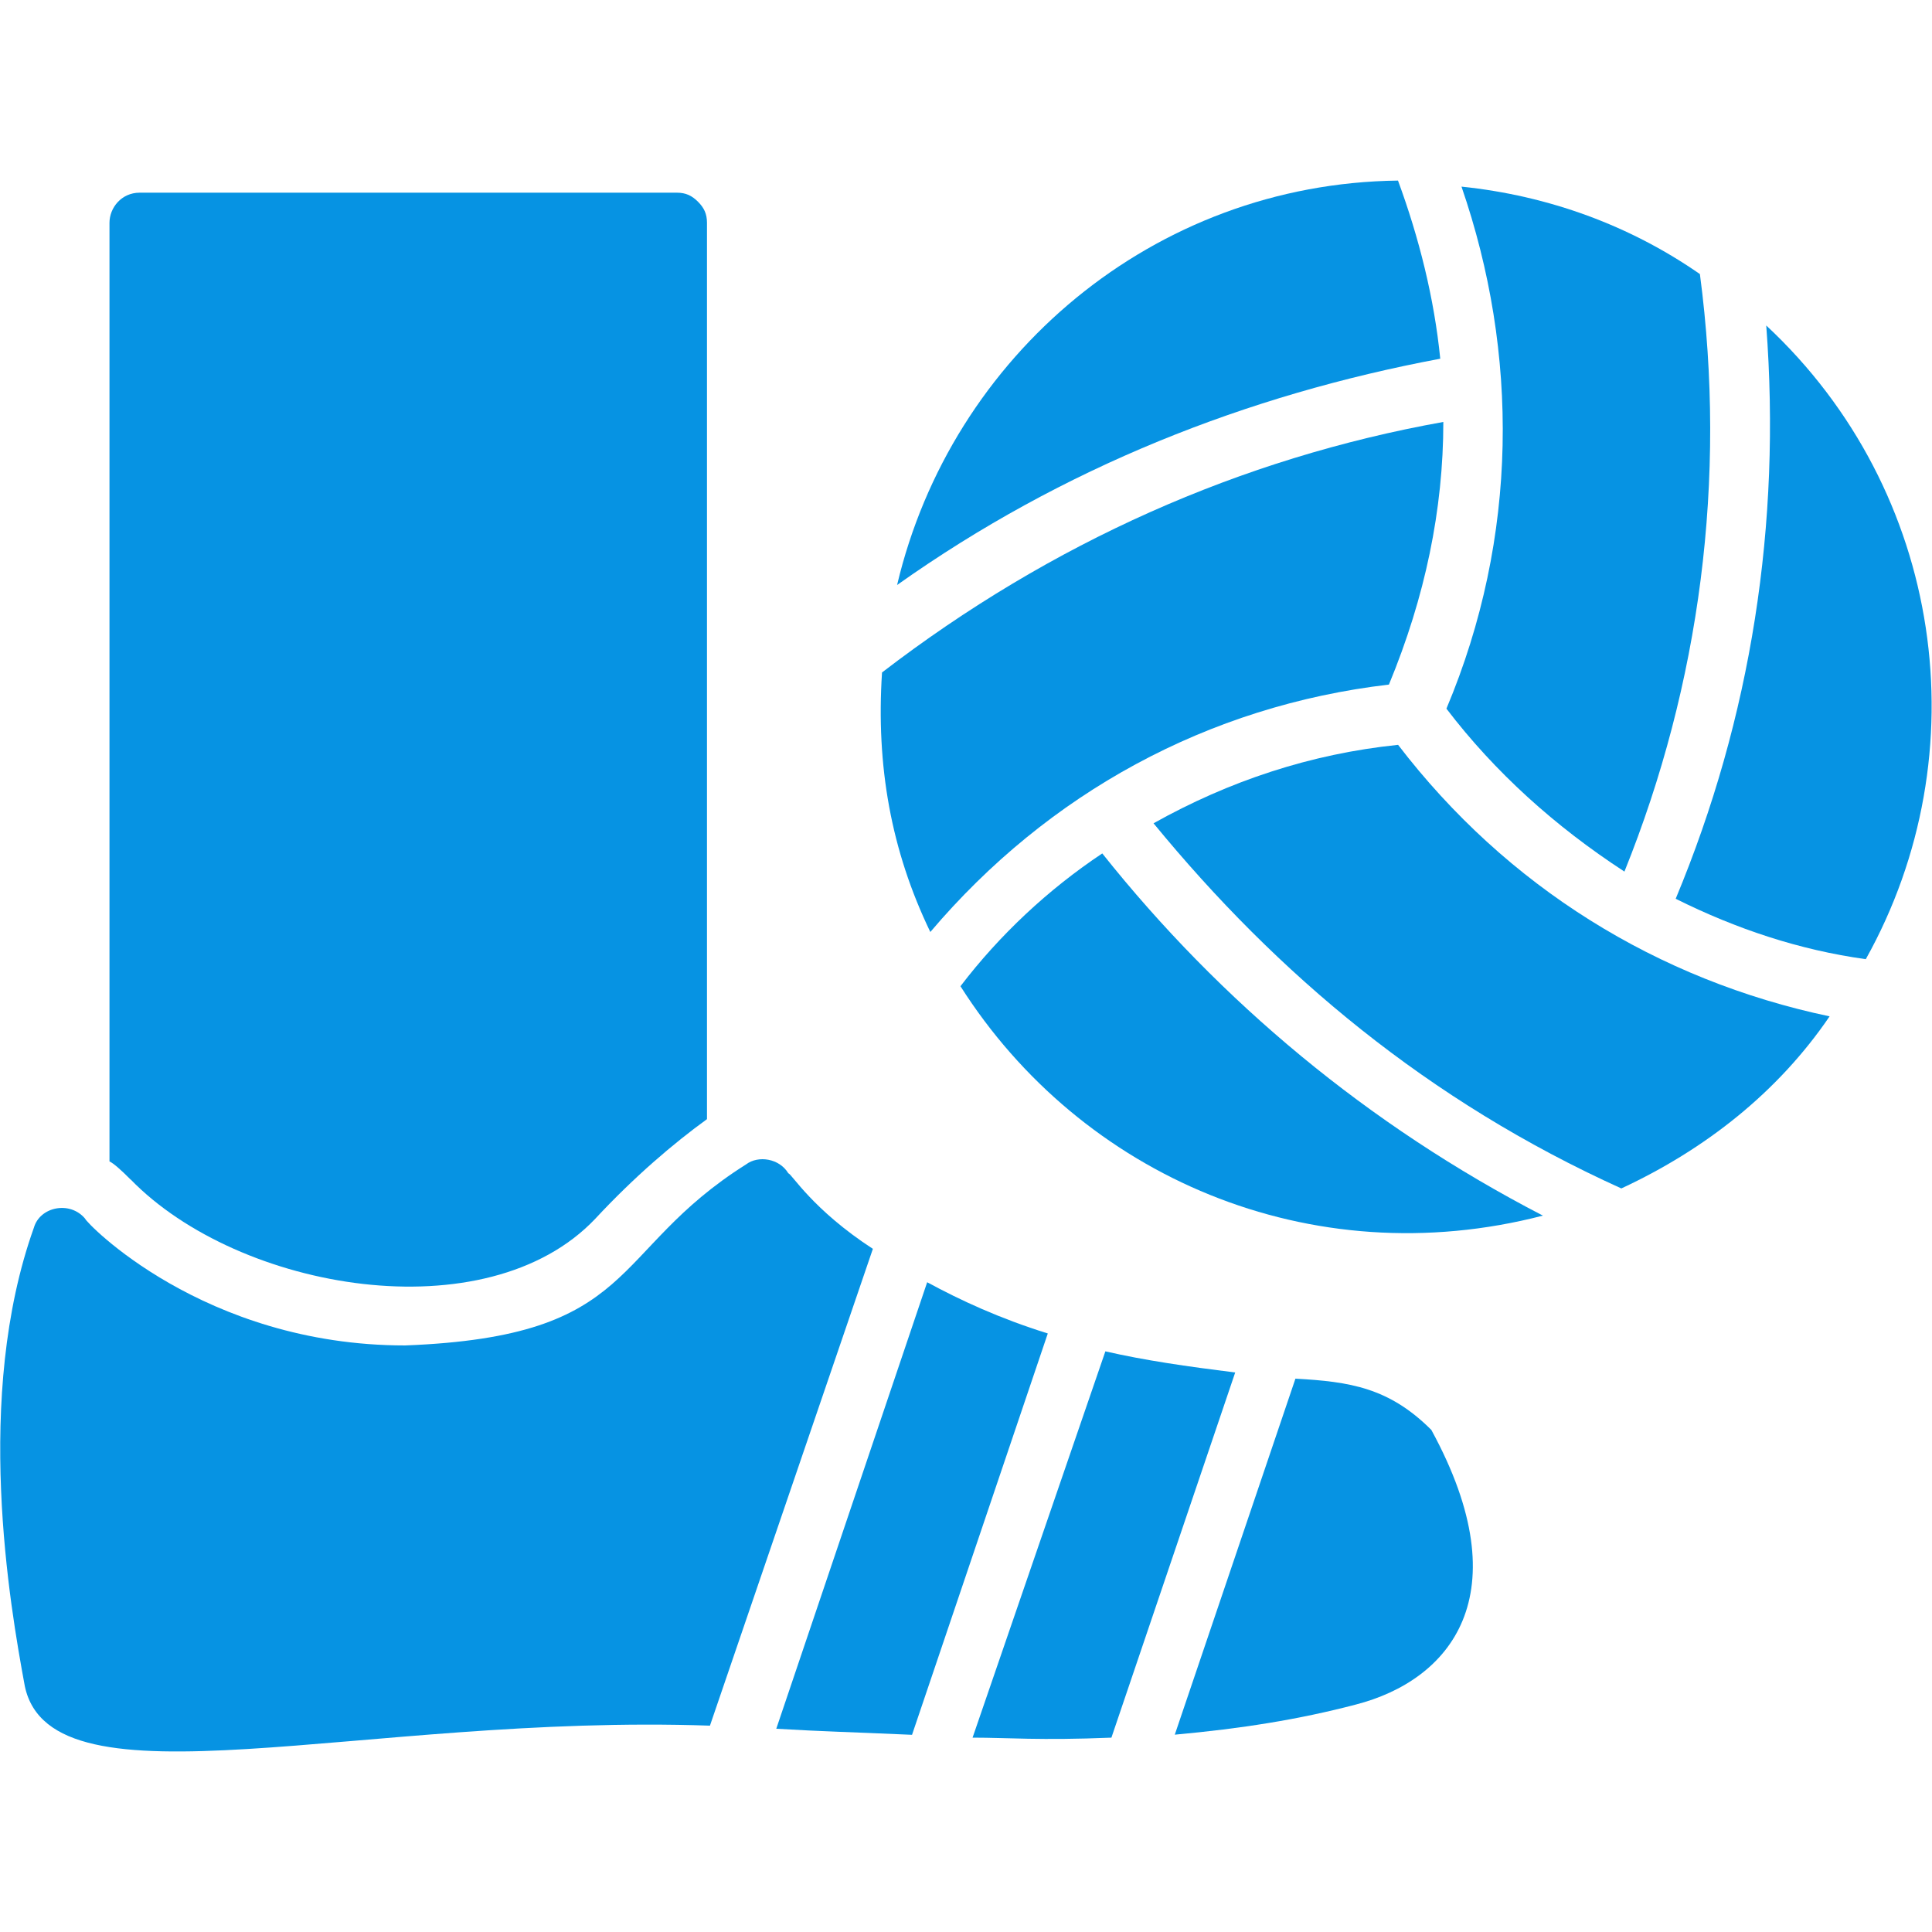
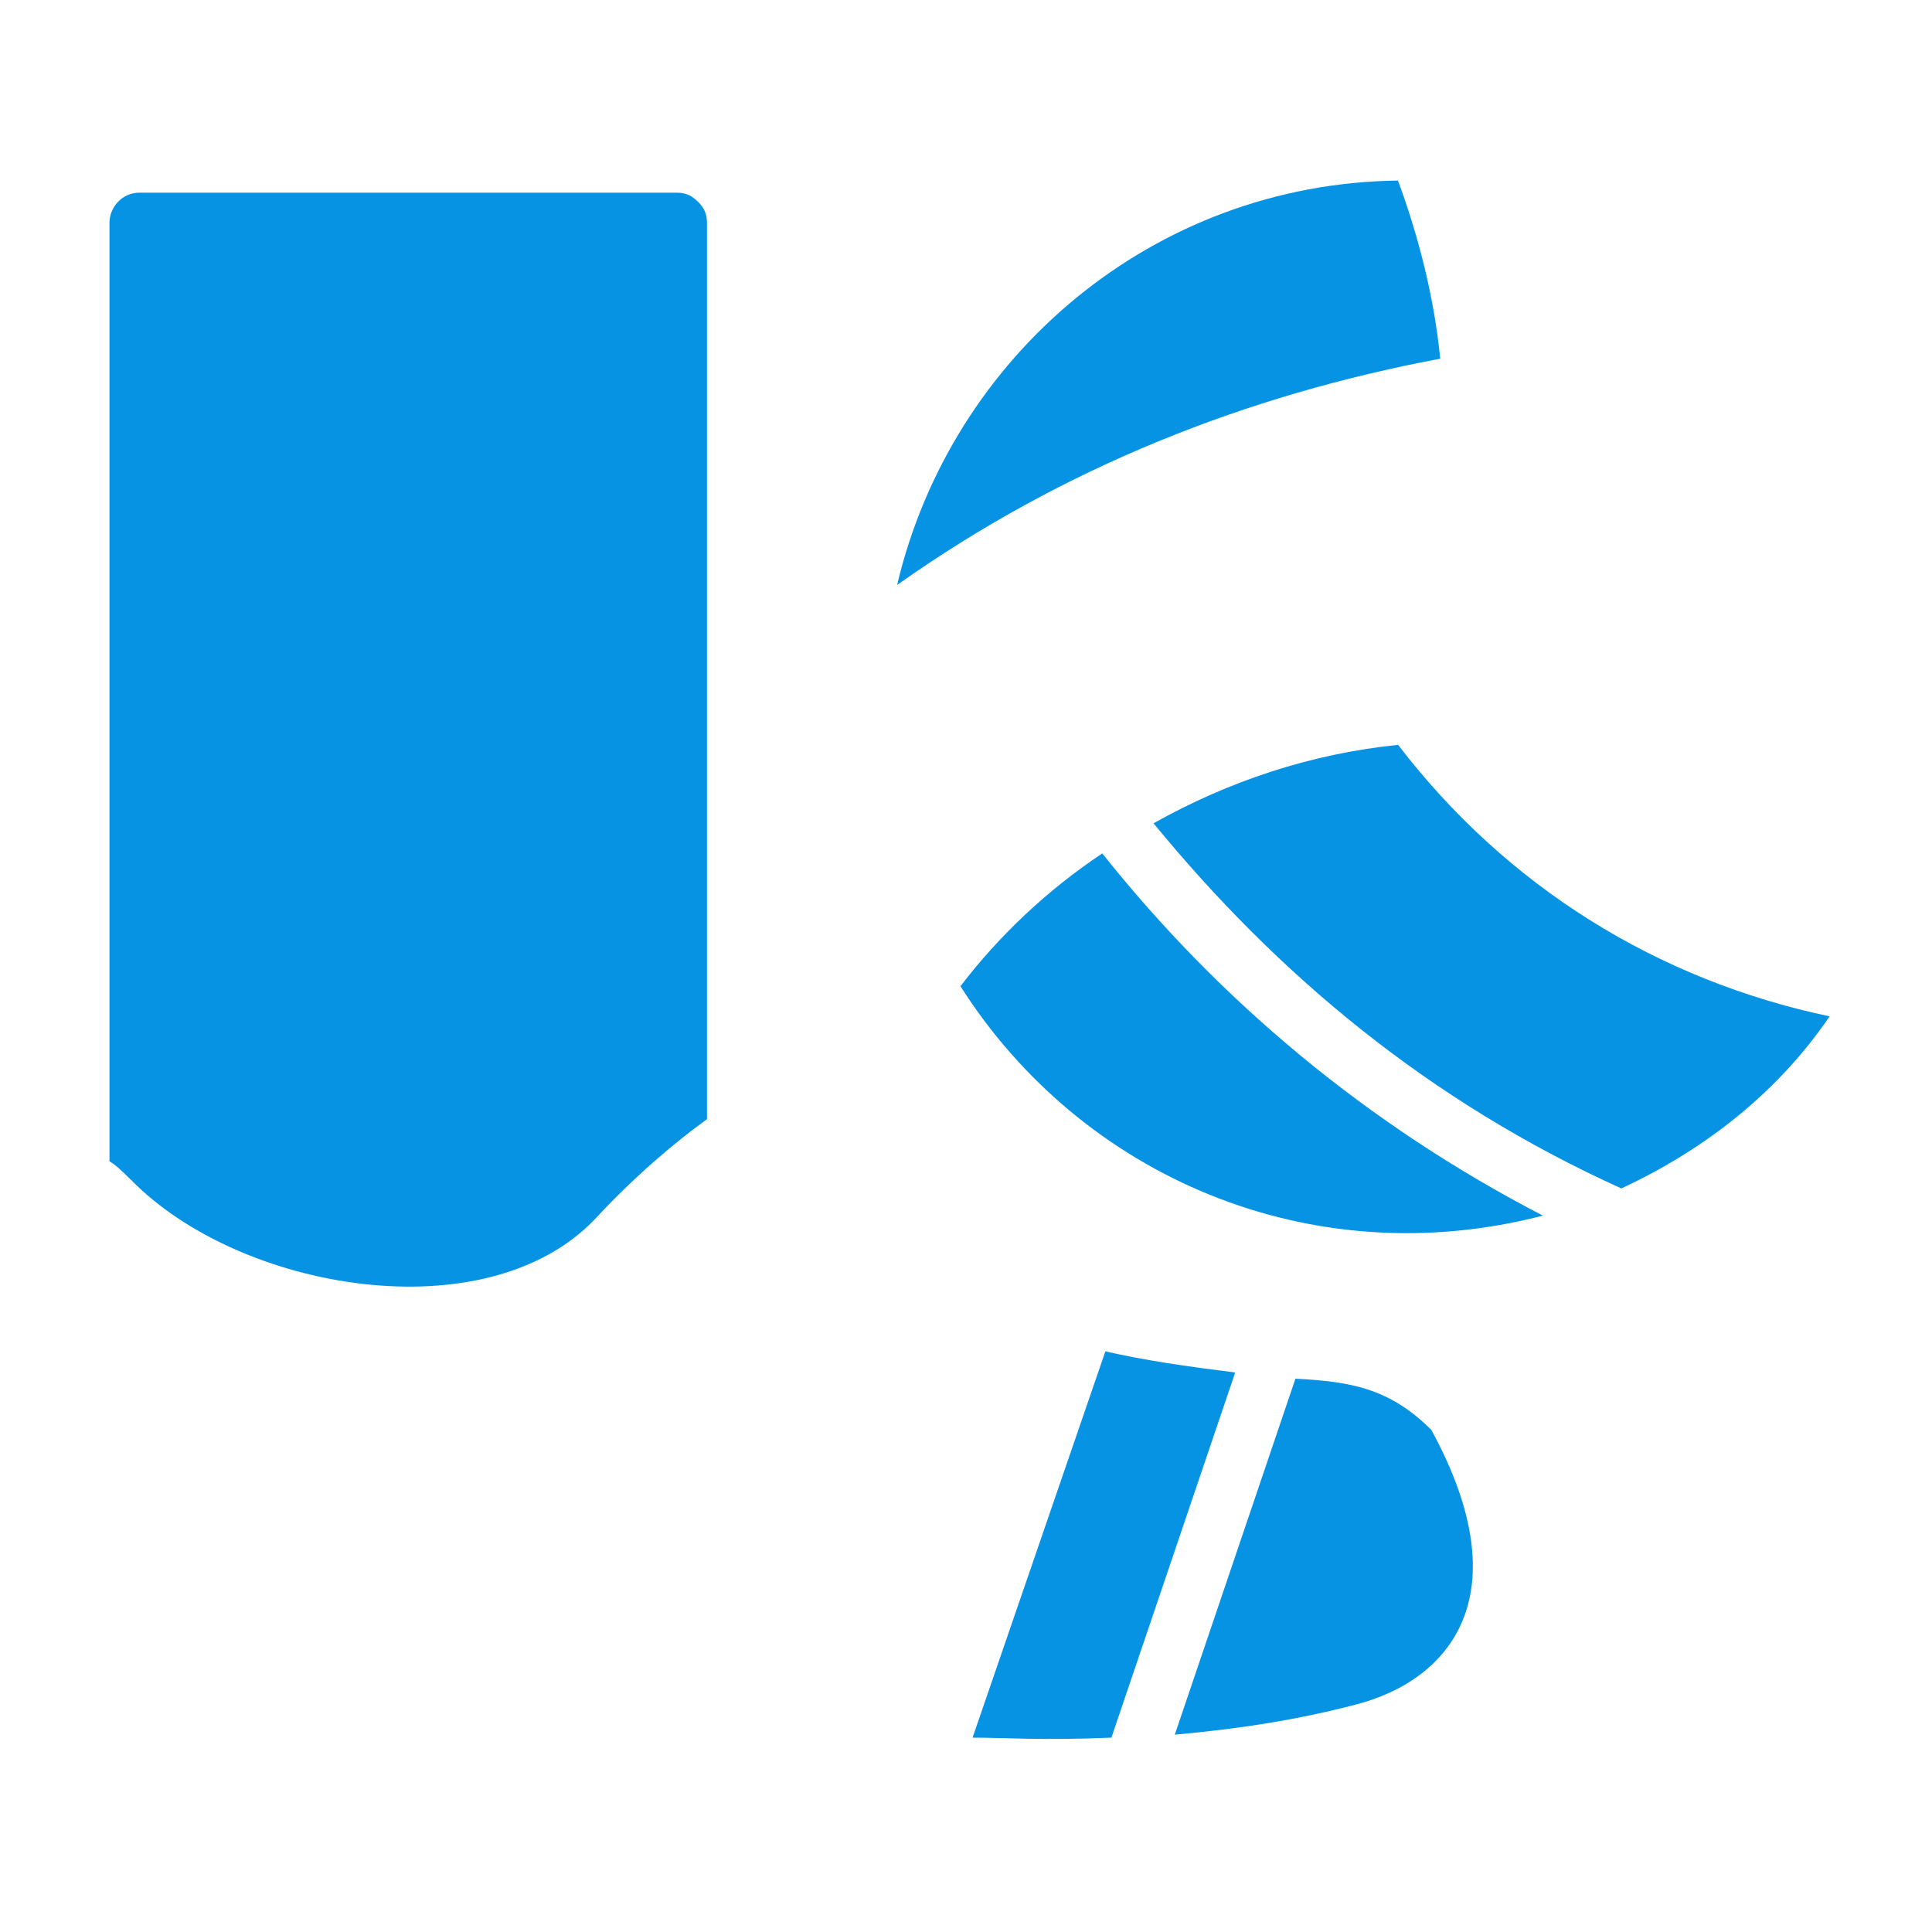
<svg xmlns="http://www.w3.org/2000/svg" id="Layer_1" data-name="Layer 1" viewBox="0 0 150 150">
  <defs>
    <style>      .cls-1 {        fill: #0693e3;        stroke-width: 0px;      }    </style>
  </defs>
-   <path class="cls-1" d="M126.12,67.67c5.86-14.53,7.97-30.46,5.86-46.39-5.39-3.75-11.72-6.09-18.51-6.79,4.45,12.89,4.45,27.18-1.17,40.53,3.75,4.92,8.43,9.14,13.82,12.65Z" />
  <path class="cls-1" d="M111.82,27.84c-.47-4.69-1.64-9.37-3.28-13.82-18.98.23-34.68,13.59-38.89,31.4,12.89-9.14,27.18-14.76,42.17-17.57Z" />
-   <path class="cls-1" d="M137.13,25.26c1.17,15.46-1.17,30.46-7.03,44.52,4.69,2.34,9.61,3.98,14.76,4.69,8.9-15.93,6.09-36.32-7.73-49.2Z" />
  <path class="cls-1" d="M108.54,57.83c-6.79.7-13.12,2.81-18.98,6.09,9.61,11.72,21.32,21.56,36.32,28.35,6.56-3.05,12.18-7.5,16.17-13.36-13.36-2.81-25.07-10.07-33.51-21.09Z" />
-   <path class="cls-1" d="M107.84,53.14c2.81-6.79,4.22-13.59,4.22-20.38-15.7,2.81-30.46,9.37-43.58,19.45-.47,7.26.7,13.82,3.75,20.15,9.14-10.78,21.56-17.57,35.61-19.21Z" />
  <path class="cls-1" d="M85.58,66.26c-4.22,2.81-7.97,6.33-11.01,10.31,9.37,14.76,27.18,22.49,45.22,17.81-13.59-7.03-25.07-16.64-34.21-28.12Z" />
-   <path class="cls-1" d="M71.99,99.54l-11.72,34.68c3.98.23,5.15.23,10.54.47l10.54-31.16c-3.75-1.17-6.79-2.58-9.37-3.98Z" />
-   <path class="cls-1" d="M61.21,91.1c-.7-1.17-2.34-1.41-3.28-.7-10.78,6.79-8.2,13.36-26.48,14.06-15.7,0-24.84-9.61-24.84-9.84-1.17-1.41-3.51-.94-3.98.7-4.69,13.12-1.87,29.29-.7,35.61,2.11,9.84,26.24,2.11,53.19,3.05l12.65-37.02c-4.69-3.05-6.33-5.86-6.56-5.86Z" />
  <path class="cls-1" d="M85.82,104.92l-10.31,29.99c2.81,0,5.15.23,10.78,0l9.61-28.35c-3.75-.47-7.03-.94-10.07-1.64Z" />
  <path class="cls-1" d="M100.58,107.03l-9.37,27.65c5.15-.47,9.61-1.17,14.06-2.34,7.26-1.87,12.89-8.43,5.86-21.32-3.28-3.28-6.33-3.75-10.54-3.98Z" />
  <path class="cls-1" d="M10.14,91.57c8.43,8.67,27.65,11.95,36.08,3.05,3.05-3.28,6.09-5.86,8.67-7.73V17.3c0-.7-.23-1.17-.7-1.64s-.94-.7-1.64-.7H10.84c-1.41,0-2.34,1.17-2.34,2.34v72.87q.47.23,1.64,1.41Z" />
</svg>